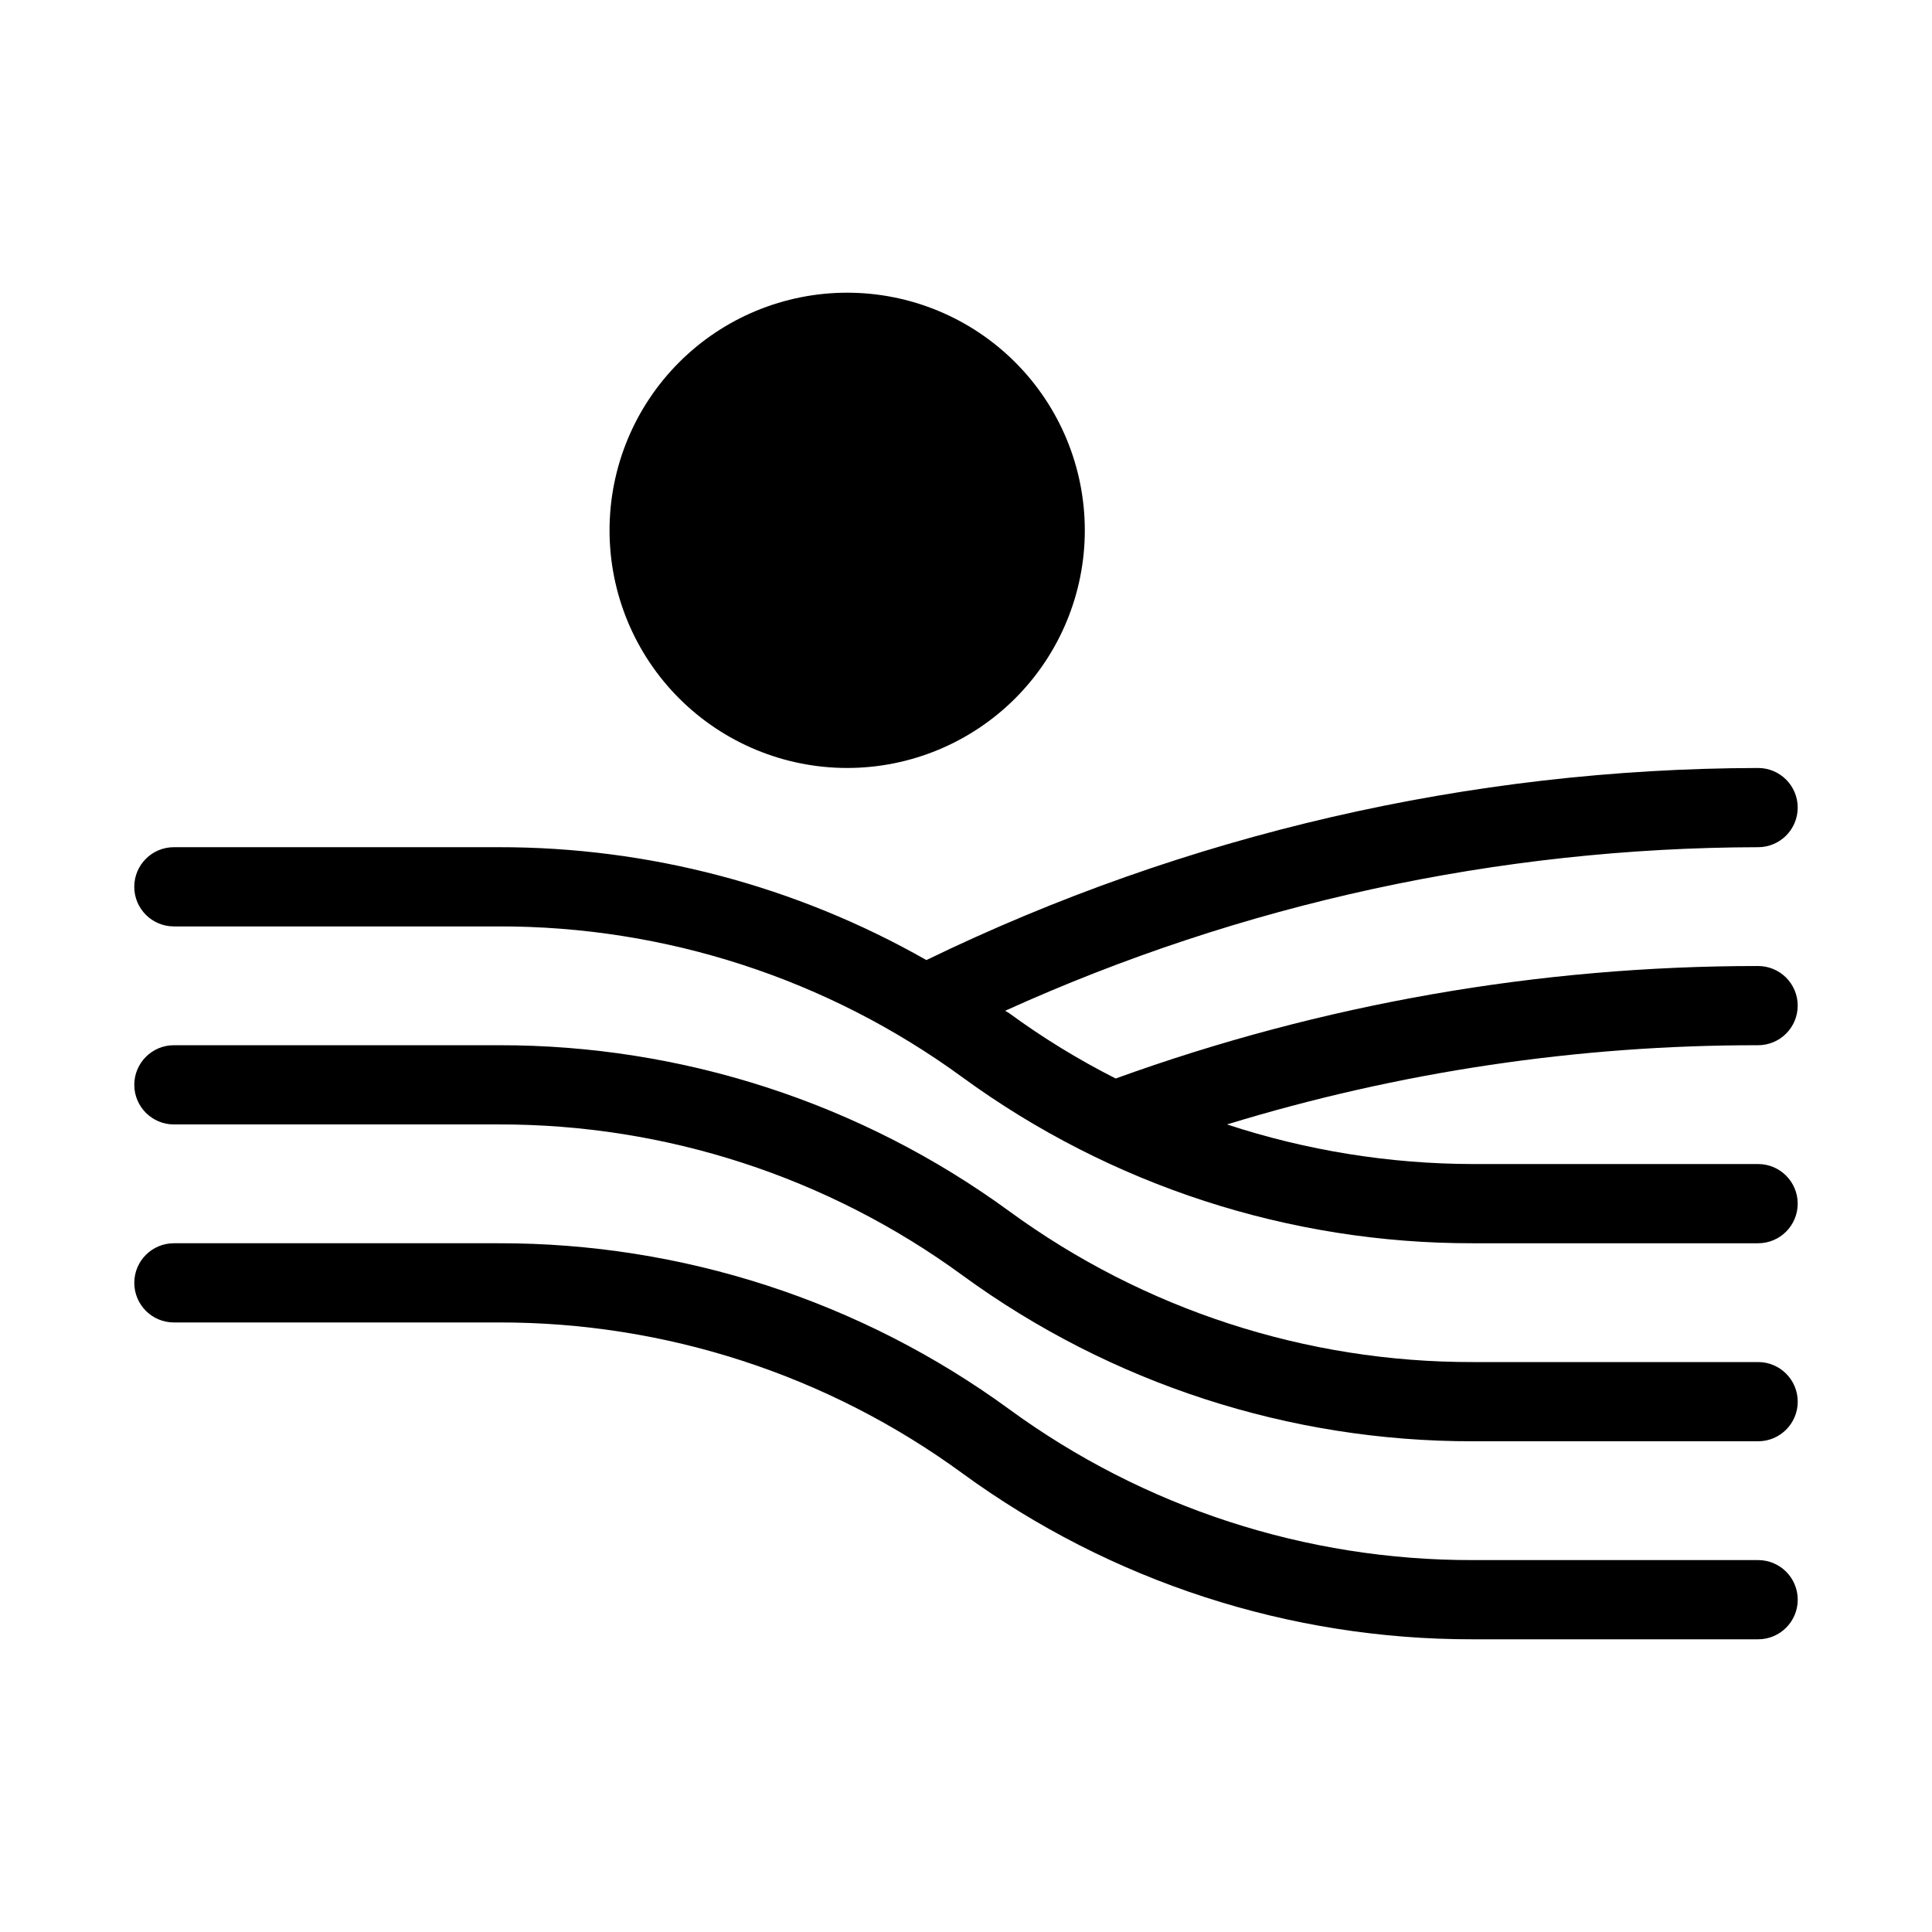
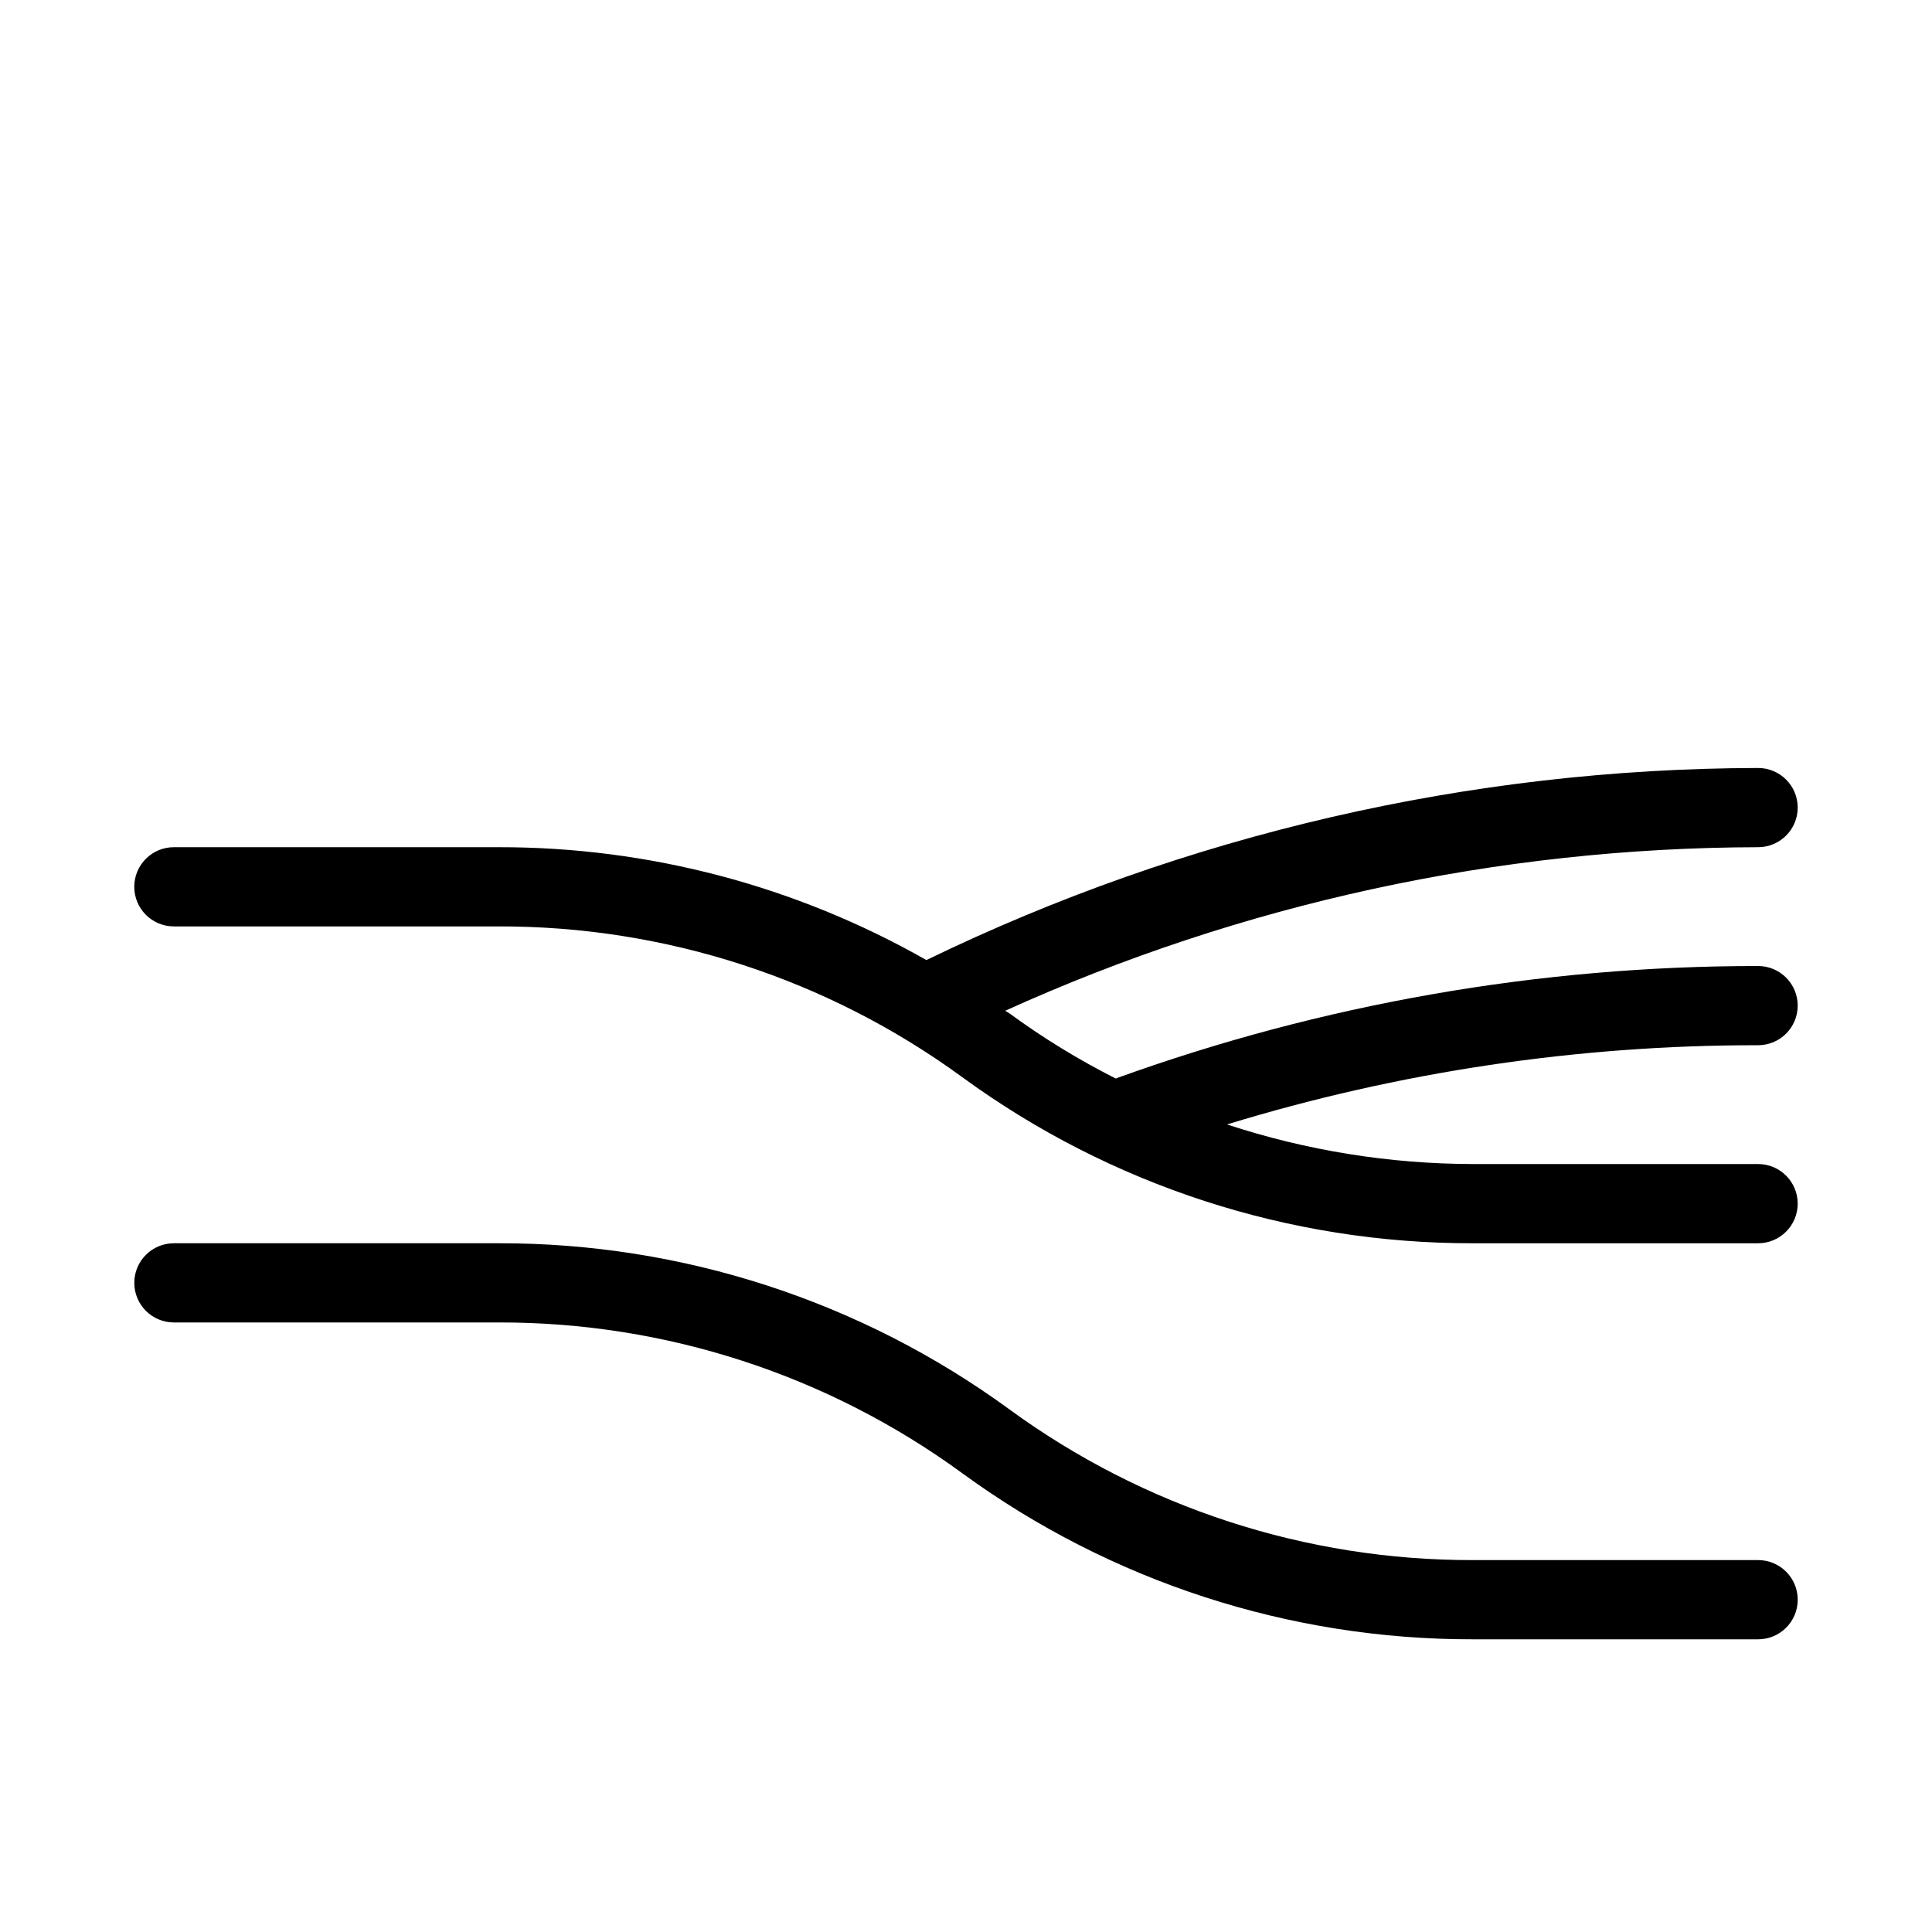
<svg xmlns="http://www.w3.org/2000/svg" fill="#000000" width="800px" height="800px" version="1.1" viewBox="144 144 512 512">
  <g>
-     <path d="m368.51 347.52c16.699 0 32.719-6.637 44.531-18.445 11.809-11.812 18.445-27.828 18.445-44.531s-6.637-32.723-18.445-44.531c-11.812-11.812-27.832-18.445-44.531-18.445-16.703 0-32.723 6.633-44.531 18.445-11.812 11.809-18.445 27.828-18.445 44.531s6.633 32.719 18.445 44.531c11.809 11.809 27.828 18.445 44.531 18.445z" />
-     <path d="m389.5 284.54c0 11.594-9.398 20.992-20.992 20.992s-20.992-9.398-20.992-20.992 9.398-20.992 20.992-20.992 20.992 9.398 20.992 20.992" />
    <path d="m609.92 557.44h-75.57c-44.184 0.098-87.242-13.914-122.91-39.988-39.277-28.664-86.668-44.066-135.29-43.977h-86.066c-5.797 0-10.496 4.699-10.496 10.492 0 5.797 4.699 10.496 10.496 10.496h86.066c44.184-0.094 87.242 13.918 122.91 39.992 39.277 28.664 86.668 44.066 135.29 43.977h75.57c5.797 0 10.496-4.699 10.496-10.496s-4.699-10.496-10.496-10.496z" />
-     <path d="m609.92 504.96h-75.57c-44.184 0.098-87.242-13.914-122.91-39.988-39.277-28.664-86.668-44.066-135.29-43.977h-86.066c-5.797 0-10.496 4.699-10.496 10.496s4.699 10.496 10.496 10.496h86.066c44.184-0.098 87.242 13.914 122.91 39.988 39.277 28.664 86.668 44.066 135.29 43.977h75.57c5.797 0 10.496-4.699 10.496-10.496s-4.699-10.496-10.496-10.496z" />
    <path d="m620.41 410.5c0-2.785-1.105-5.453-3.074-7.422s-4.637-3.074-7.422-3.074c-58.047-0.023-115.66 10.062-170.25 29.809-9.867-4.992-19.312-10.781-28.234-17.32l-1.051-0.629h0.004c62.684-28.426 130.7-43.203 199.53-43.348 5.797 0 10.496-4.699 10.496-10.496s-4.699-10.496-10.496-10.496c-76.363 0.172-151.71 17.57-220.41 50.906-34.543-19.66-73.613-29.973-113.36-29.914h-86.066c-5.797 0-10.496 4.699-10.496 10.496 0 5.797 4.699 10.496 10.496 10.496h86.066c44.184-0.098 87.242 13.914 122.91 39.988 39.277 28.664 86.668 44.066 135.29 43.98h75.57c5.797 0 10.496-4.699 10.496-10.496 0-5.797-4.699-10.496-10.496-10.496h-75.57c-22.145-0.039-44.145-3.582-65.18-10.496 45.609-13.965 93.051-21.039 140.75-20.992 2.785 0 5.453-1.109 7.422-3.074 1.969-1.969 3.074-4.641 3.074-7.422z" />
  </g>
</svg>